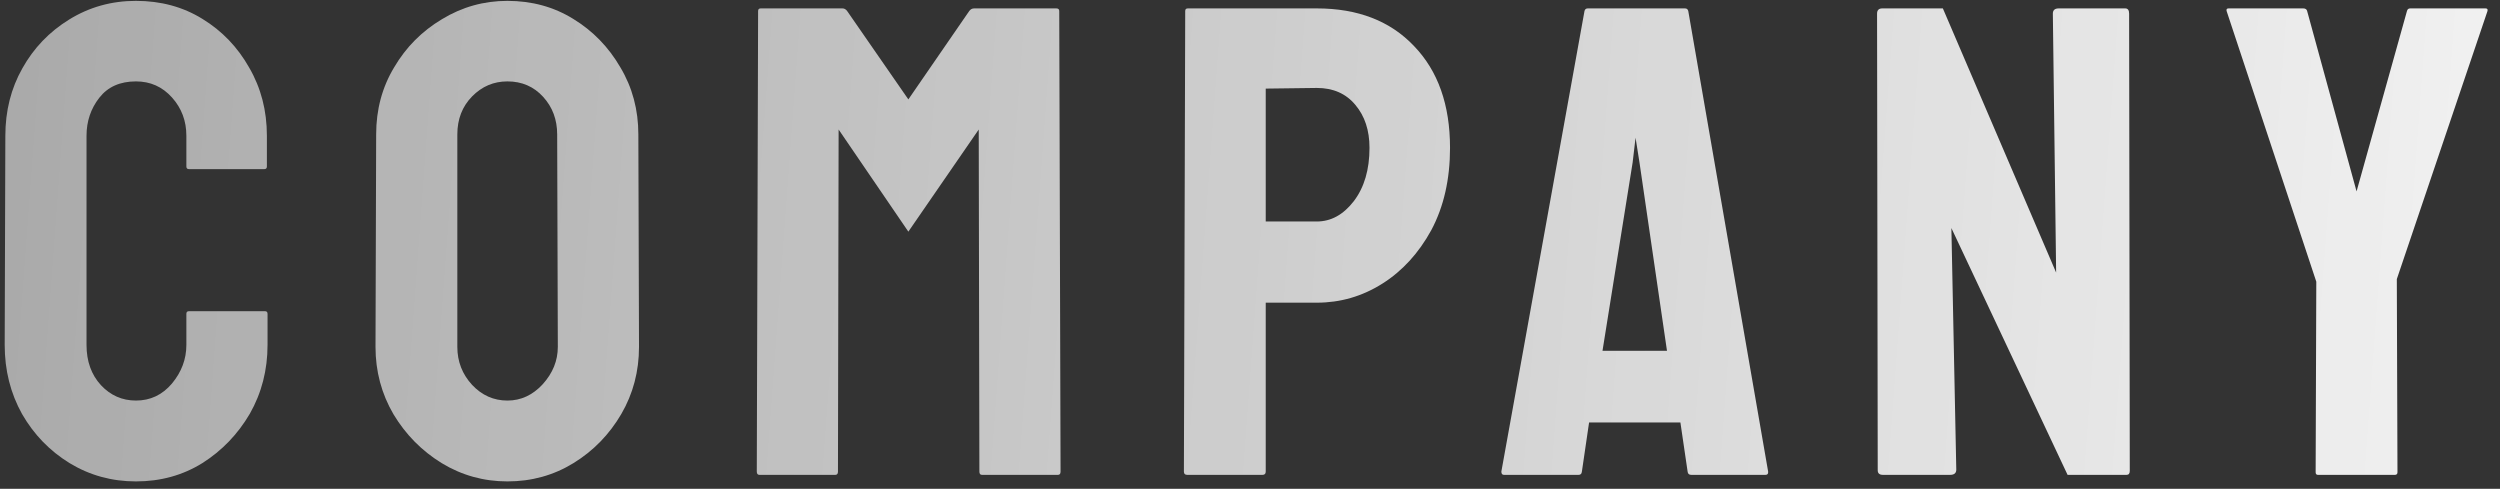
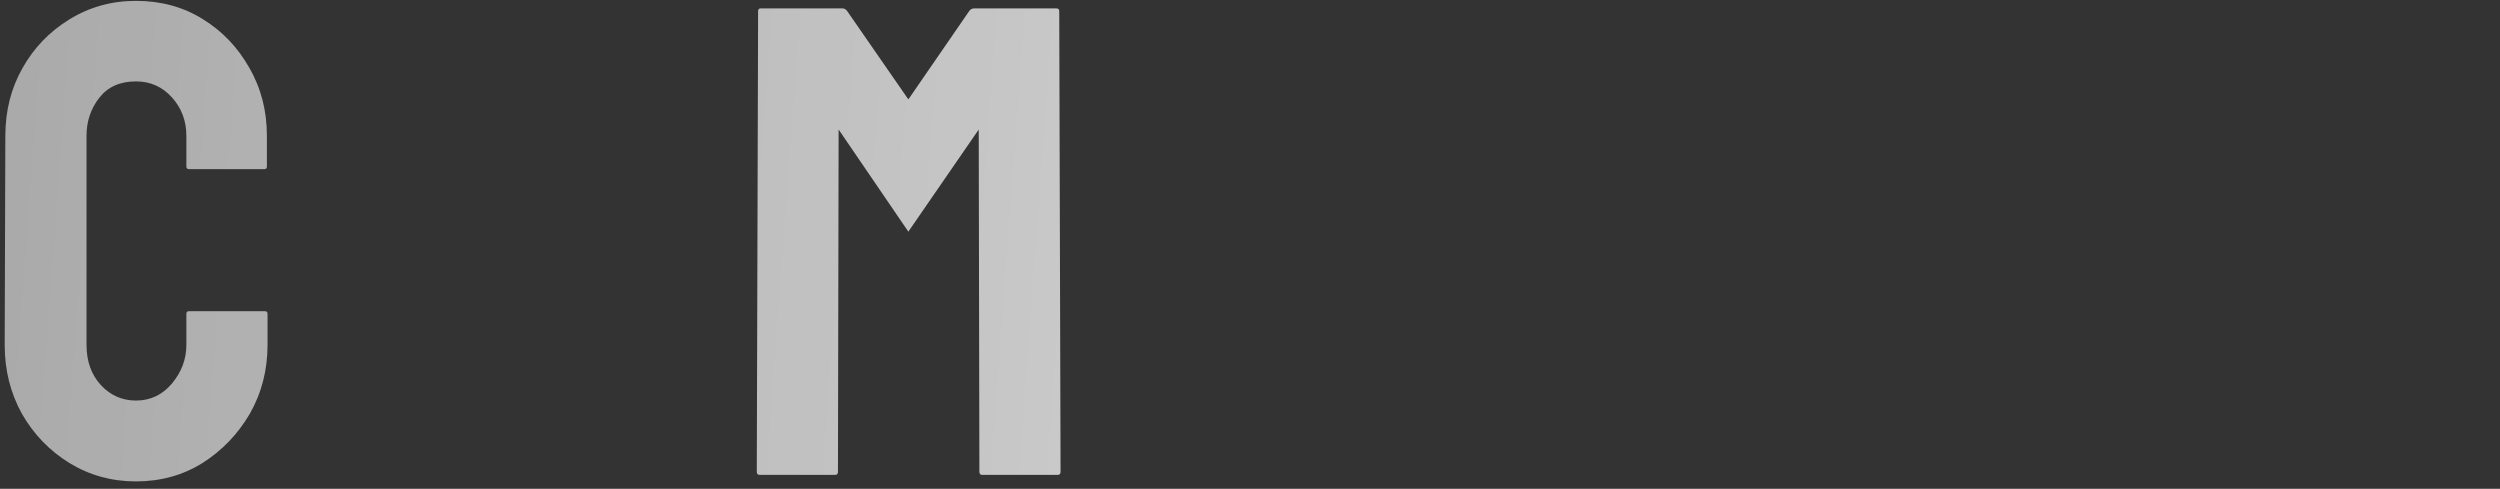
<svg xmlns="http://www.w3.org/2000/svg" width="179" height="35" viewBox="0 0 179 35" fill="none">
  <rect x="0" y="0" width="179" height="35" fill="#333333" stroke="none" />
-   <path d="M171.472 34H165.964C165.855 34 165.8 33.938 165.8 33.812L165.847 20.172L159.425 0.789C159.394 0.664 159.441 0.602 159.566 0.602L164.909 0.602C165.066 0.602 165.159 0.664 165.191 0.789L168.73 13.703L172.339 0.789C172.37 0.664 172.448 0.602 172.573 0.602L177.964 0.602C178.089 0.602 178.136 0.664 178.105 0.789L171.612 19.984L171.659 33.812C171.659 33.938 171.597 34 171.472 34Z" fill="url(#paint0_linear_1099_48)" />
-   <path d="M139.625 34H134.82C134.57 34 134.445 33.891 134.445 33.672L134.398 0.977C134.398 0.727 134.523 0.602 134.773 0.602L139.109 0.602L147.219 19.516L146.984 0.977C146.984 0.727 147.125 0.602 147.406 0.602L152.164 0.602C152.352 0.602 152.445 0.727 152.445 0.977L152.492 33.719C152.492 33.906 152.414 34 152.258 34L148.039 34L139.719 16.328L140.07 33.625C140.07 33.875 139.922 34 139.625 34Z" fill="url(#paint1_linear_1099_48)" />
-   <path d="M107.497 33.766L113.45 0.789C113.481 0.664 113.56 0.602 113.685 0.602L120.646 0.602C120.771 0.602 120.849 0.664 120.88 0.789L126.599 33.766C126.614 33.922 126.552 34 126.411 34L121.091 34C120.935 34 120.849 33.922 120.833 33.766L120.317 30.25L113.778 30.25L113.263 33.766C113.247 33.922 113.169 34 113.028 34H107.685C107.56 34 107.497 33.922 107.497 33.766ZM117.388 11.641L117.106 9.859L116.896 11.641L114.739 25.117L119.356 25.117L117.388 11.641Z" fill="url(#paint2_linear_1099_48)" />
-   <path d="M90.392 34H85.001C84.845 34 84.767 33.922 84.767 33.766L84.861 0.789C84.861 0.664 84.923 0.602 85.048 0.602L94.283 0.602C97.22 0.602 99.54 1.5 101.244 3.297C102.962 5.078 103.822 7.508 103.822 10.586C103.822 12.836 103.376 14.797 102.486 16.469C101.58 18.125 100.408 19.406 98.97 20.312C97.533 21.219 95.97 21.672 94.283 21.672L90.626 21.672L90.626 33.766C90.626 33.922 90.548 34 90.392 34ZM94.283 6.297L90.626 6.344V15.859H94.283C95.298 15.859 96.181 15.375 96.931 14.406C97.681 13.422 98.056 12.148 98.056 10.586C98.056 9.336 97.72 8.312 97.048 7.516C96.376 6.703 95.455 6.297 94.283 6.297Z" fill="url(#paint3_linear_1099_48)" />
  <path d="M59.811 34H54.373C54.248 34 54.186 33.922 54.186 33.766L54.28 0.789C54.28 0.664 54.342 0.602 54.467 0.602L60.327 0.602C60.452 0.602 60.561 0.664 60.655 0.789L65.038 7.117L69.397 0.789C69.491 0.664 69.608 0.602 69.749 0.602L75.631 0.602C75.772 0.602 75.842 0.664 75.842 0.789L75.936 33.766C75.936 33.922 75.874 34 75.749 34H70.311C70.186 34 70.124 33.922 70.124 33.766L70.077 9.273L65.038 16.586L60.045 9.273L59.998 33.766C59.998 33.922 59.936 34 59.811 34Z" fill="url(#paint4_linear_1099_48)" />
-   <path d="M36.331 34.469C34.628 34.469 33.058 34.031 31.62 33.156C30.198 32.281 29.05 31.117 28.175 29.664C27.315 28.195 26.886 26.586 26.886 24.836L26.933 9.625C26.933 7.844 27.362 6.242 28.222 4.82C29.065 3.383 30.206 2.234 31.644 1.375C33.081 0.5 34.644 0.062 36.331 0.062C38.081 0.062 39.651 0.492 41.042 1.352C42.448 2.211 43.573 3.367 44.417 4.82C45.276 6.258 45.706 7.859 45.706 9.625L45.753 24.836C45.753 26.586 45.331 28.188 44.487 29.641C43.628 31.109 42.487 32.281 41.065 33.156C39.644 34.031 38.065 34.469 36.331 34.469ZM36.331 28.68C37.3 28.68 38.144 28.289 38.862 27.508C39.581 26.711 39.94 25.82 39.94 24.836L39.894 9.625C39.894 8.562 39.558 7.664 38.886 6.93C38.214 6.195 37.362 5.828 36.331 5.828C35.347 5.828 34.503 6.188 33.8 6.906C33.097 7.625 32.745 8.531 32.745 9.625L32.745 24.836C32.745 25.883 33.097 26.789 33.8 27.555C34.503 28.305 35.347 28.68 36.331 28.68Z" fill="url(#paint5_linear_1099_48)" />
  <path d="M9.734 34.469C8 34.469 6.414 34.031 4.977 33.156C3.555 32.281 2.422 31.109 1.578 29.641C0.75 28.156 0.336 26.508 0.336 24.695L0.383 9.719C0.383 7.938 0.789 6.328 1.602 4.891C2.414 3.438 3.531 2.273 4.953 1.398C6.391 0.508 7.984 0.062 9.734 0.062C11.516 0.062 13.102 0.492 14.492 1.352C15.898 2.211 17.016 3.375 17.844 4.844C18.688 6.297 19.109 7.922 19.109 9.719V11.922C19.109 12.047 19.047 12.109 18.922 12.109L13.531 12.109C13.406 12.109 13.344 12.047 13.344 11.922L13.344 9.719C13.344 8.656 13 7.742 12.312 6.977C11.625 6.211 10.766 5.828 9.734 5.828C8.594 5.828 7.719 6.219 7.109 7C6.5 7.781 6.195 8.688 6.195 9.719L6.195 24.695C6.195 25.867 6.539 26.828 7.227 27.578C7.914 28.312 8.75 28.68 9.734 28.68C10.766 28.68 11.625 28.273 12.312 27.461C13 26.633 13.344 25.711 13.344 24.695V22.469C13.344 22.344 13.406 22.281 13.531 22.281H18.969C19.094 22.281 19.156 22.344 19.156 22.469V24.695C19.156 26.492 18.734 28.133 17.891 29.617C17.031 31.086 15.898 32.266 14.492 33.156C13.086 34.031 11.5 34.469 9.734 34.469Z" fill="url(#paint6_linear_1099_48)" />
  <defs>
    <linearGradient id="paint0_linear_1099_48" x1="-95.3" y1="-27.286" x2="215.293" y2="-4.29" gradientUnits="userSpaceOnUse">
      <stop stop-color="white" stop-opacity="0.39" />
      <stop offset="1" stop-color="white" />
    </linearGradient>
    <linearGradient id="paint1_linear_1099_48" x1="-95.3" y1="-27.286" x2="215.293" y2="-4.29" gradientUnits="userSpaceOnUse">
      <stop stop-color="white" stop-opacity="0.39" />
      <stop offset="1" stop-color="white" />
    </linearGradient>
    <linearGradient id="paint2_linear_1099_48" x1="-95.3" y1="-27.286" x2="215.293" y2="-4.29" gradientUnits="userSpaceOnUse">
      <stop stop-color="white" stop-opacity="0.39" />
      <stop offset="1" stop-color="white" />
    </linearGradient>
    <linearGradient id="paint3_linear_1099_48" x1="-95.3" y1="-27.286" x2="215.293" y2="-4.29" gradientUnits="userSpaceOnUse">
      <stop stop-color="white" stop-opacity="0.39" />
      <stop offset="1" stop-color="white" />
    </linearGradient>
    <linearGradient id="paint4_linear_1099_48" x1="-95.3" y1="-27.286" x2="215.293" y2="-4.29" gradientUnits="userSpaceOnUse">
      <stop stop-color="white" stop-opacity="0.39" />
      <stop offset="1" stop-color="white" />
    </linearGradient>
    <linearGradient id="paint5_linear_1099_48" x1="-95.3" y1="-27.286" x2="215.293" y2="-4.29" gradientUnits="userSpaceOnUse">
      <stop stop-color="white" stop-opacity="0.39" />
      <stop offset="1" stop-color="white" />
    </linearGradient>
    <linearGradient id="paint6_linear_1099_48" x1="-95.3" y1="-27.286" x2="215.293" y2="-4.29" gradientUnits="userSpaceOnUse">
      <stop stop-color="white" stop-opacity="0.39" />
      <stop offset="1" stop-color="white" />
    </linearGradient>
  </defs>
</svg>